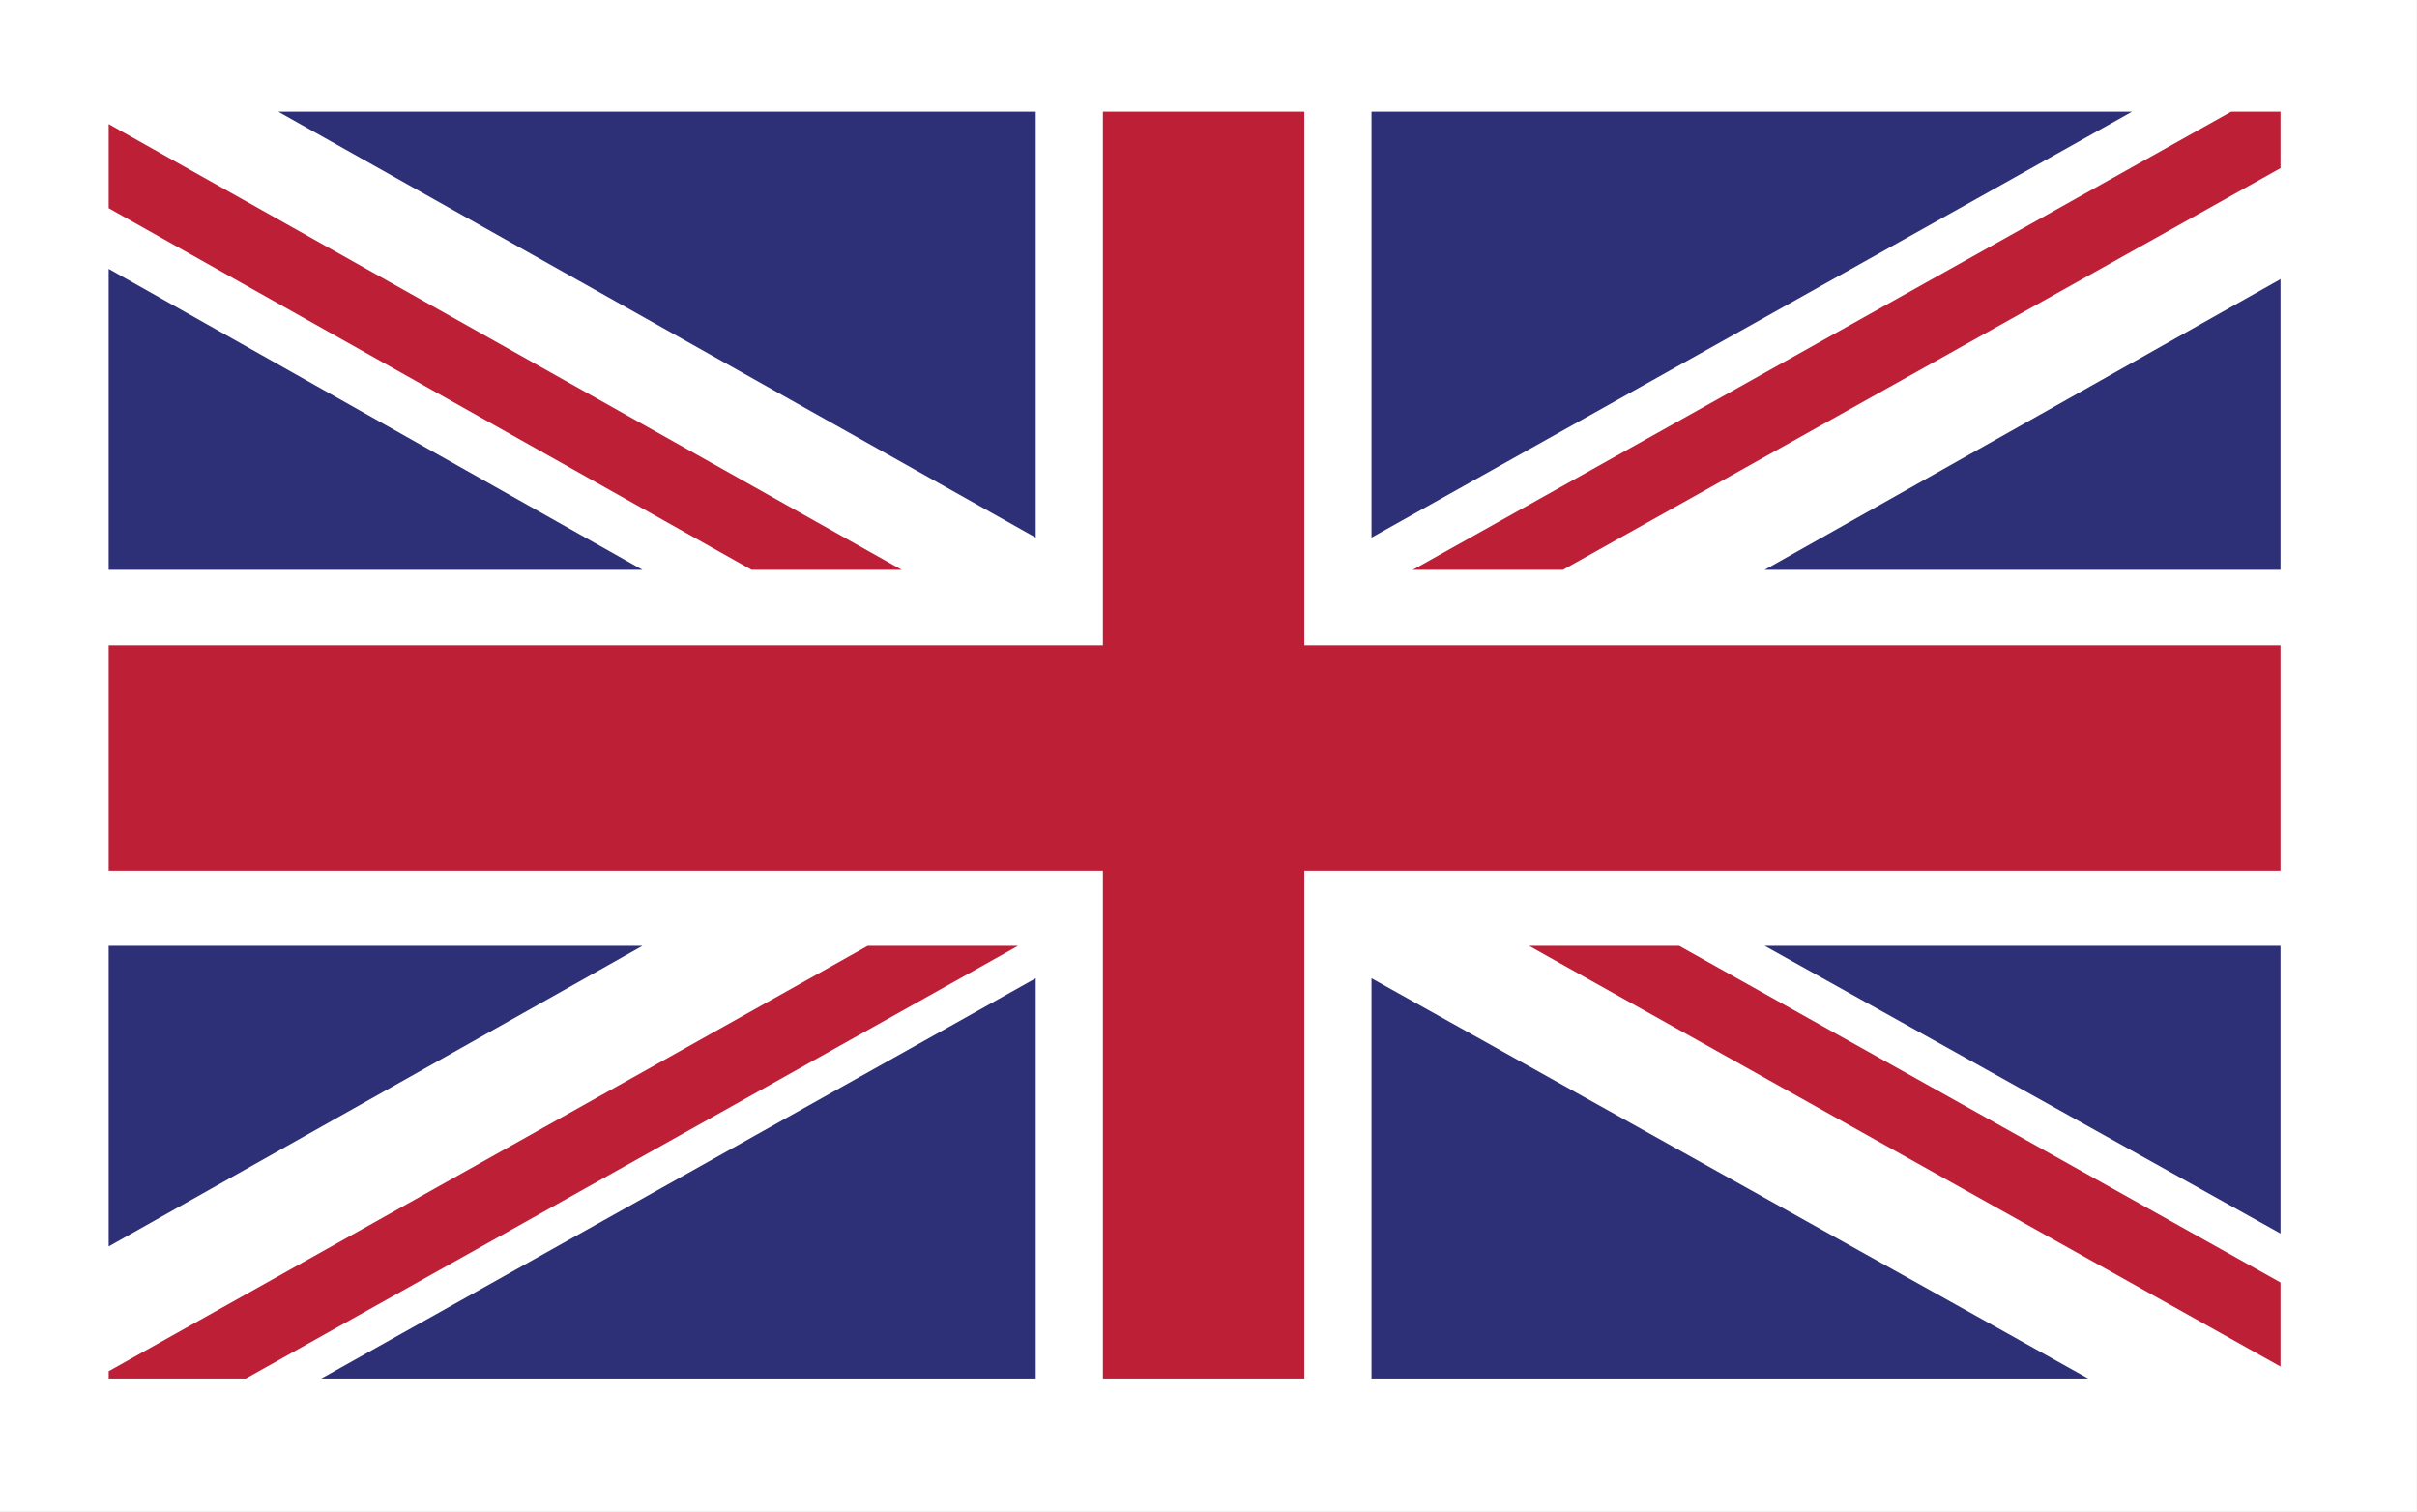
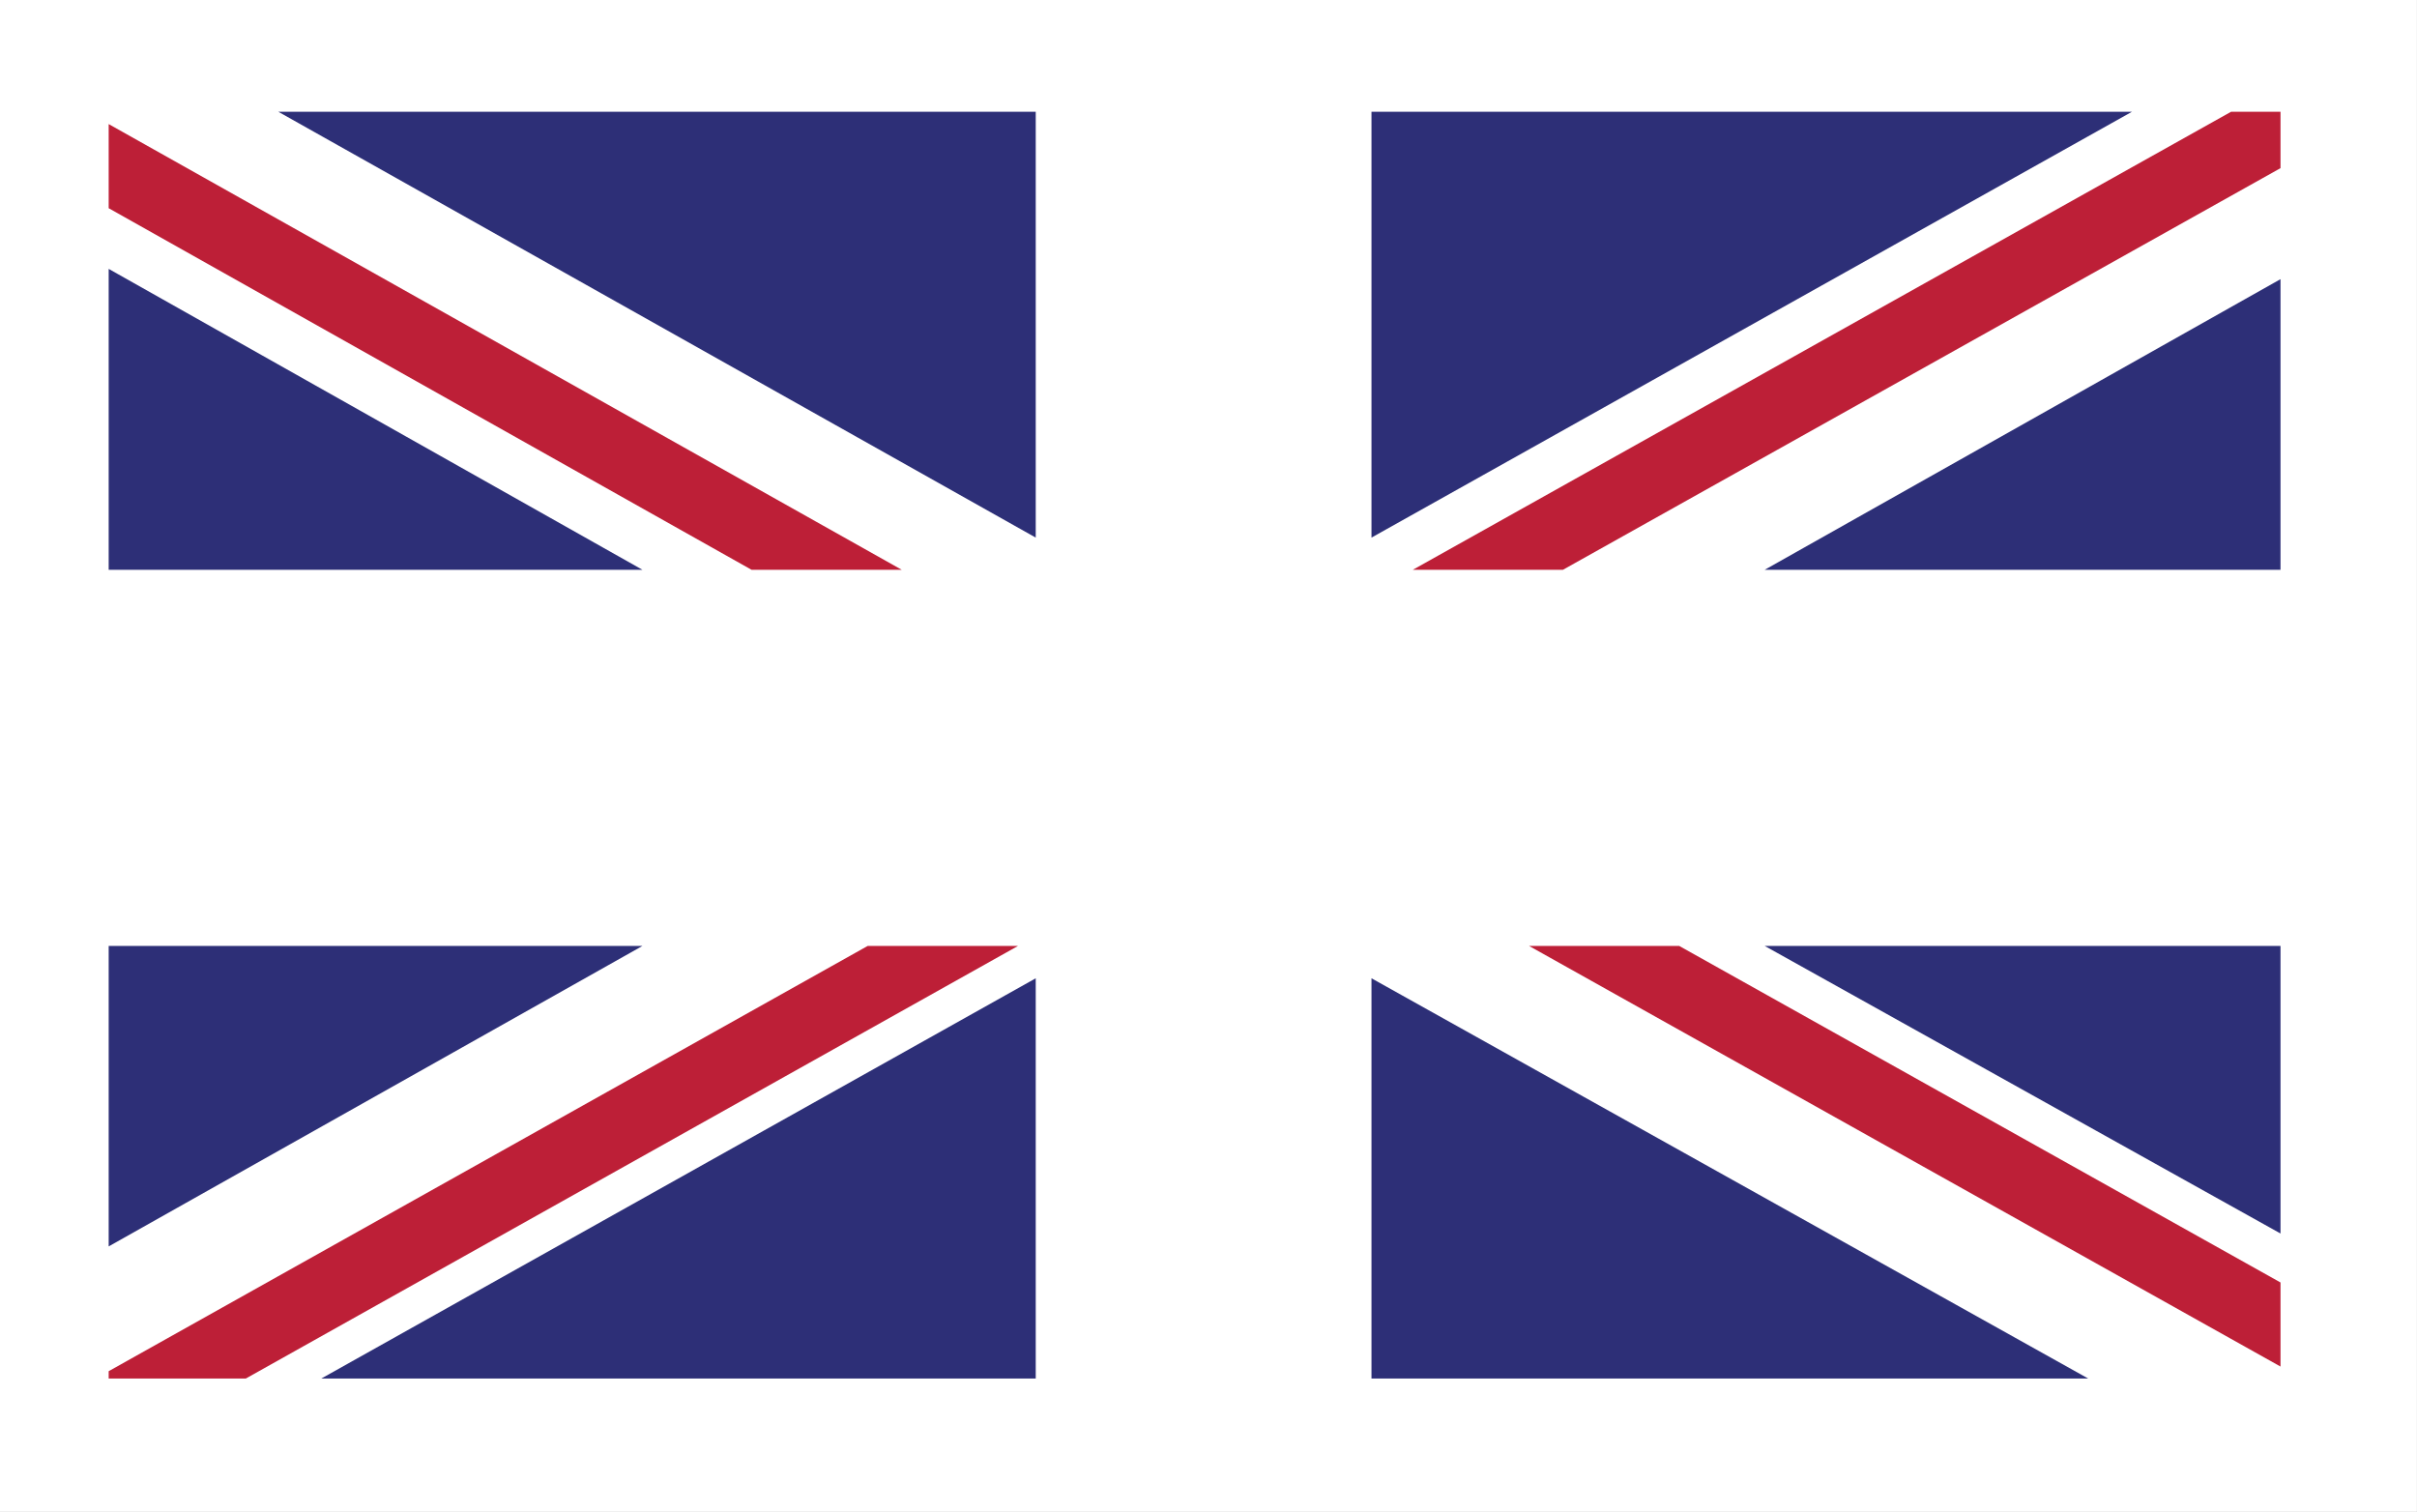
<svg xmlns="http://www.w3.org/2000/svg" xmlns:xlink="http://www.w3.org/1999/xlink" version="1.1" id="Capa_1" x="0px" y="0px" width="44.215px" height="27.659px" viewBox="0 0 44.215 27.659" enable-background="new 0 0 44.215 27.659" xml:space="preserve">
  <rect x="0" y="0" width="44.215" height="27.659" fill="#808080" stroke="none" />
  <g>
    <rect fill="#FFFFFF" width="44.214" height="27.659" />
    <g id="UNITED_KINGDOM_4_">
      <g>
        <g>
          <defs>
            <rect id="SVGID_1_" x="1.988" y="2.045" width="39.73" height="23.174" />
          </defs>
          <clipPath id="SVGID_2_">
            <use xlink:href="#SVGID_1_" overflow="visible" />
          </clipPath>
          <g clip-path="url(#SVGID_2_)">
            <g>
              <rect x="1.988" y="2.045" fill="#FFFFFF" width="39.73" height="23.174" />
            </g>
          </g>
          <g clip-path="url(#SVGID_2_)">
            <g>
              <polygon fill="#BD1F37" points="28.591,10.424 41.718,3.076 41.718,2.045 40.813,2.045 25.845,10.424       " />
            </g>
          </g>
          <g clip-path="url(#SVGID_2_)">
            <g>
              <polygon fill="#BD1F37" points="27.971,17.305 41.718,25 41.718,23.462 30.718,17.305       " />
            </g>
          </g>
          <g clip-path="url(#SVGID_2_)">
            <g>
              <polygon fill="#BD1F37" points="1.988,3.809 13.749,10.424 16.496,10.424 1.988,2.27       " />
            </g>
          </g>
          <g clip-path="url(#SVGID_2_)">
            <g>
              <polygon fill="#BD1F37" points="15.873,17.305 1.988,25.085 1.988,25.219 4.497,25.219 18.623,17.305       " />
            </g>
          </g>
          <g clip-path="url(#SVGID_2_)">
            <g>
              <polygon fill="#2D2F77" points="39,2.045 25.089,2.045 25.089,9.835       " />
            </g>
          </g>
          <g clip-path="url(#SVGID_2_)">
            <g>
              <polygon fill="#2D2F77" points="18.947,2.045 5.092,2.045 18.947,9.835       " />
            </g>
          </g>
          <g clip-path="url(#SVGID_2_)">
            <g>
              <polygon fill="#2D2F77" points="41.718,10.424 41.718,5.107 32.282,10.424       " />
            </g>
          </g>
          <g clip-path="url(#SVGID_2_)">
            <g>
              <polygon fill="#2D2F77" points="41.718,22.566 41.718,17.305 32.282,17.305       " />
            </g>
          </g>
          <g clip-path="url(#SVGID_2_)">
            <g>
              <polygon fill="#2D2F77" points="5.878,25.219 18.947,25.219 18.947,17.897       " />
            </g>
          </g>
          <g clip-path="url(#SVGID_2_)">
            <g>
              <polygon fill="#2D2F77" points="25.089,25.219 38.2,25.219 25.089,17.897       " />
            </g>
          </g>
          <g clip-path="url(#SVGID_2_)">
            <g>
              <polygon fill="#2D2F77" points="1.988,17.305 1.988,22.802 11.753,17.305       " />
            </g>
          </g>
          <g clip-path="url(#SVGID_2_)">
            <g>
              <polygon fill="#2D2F77" points="1.988,10.424 11.753,10.424 1.988,4.919       " />
            </g>
          </g>
          <g clip-path="url(#SVGID_2_)">
            <g>
-               <polygon fill="#BD1F37" points="20.176,2.045 20.176,11.802 1.988,11.802 1.988,15.933 20.176,15.933 20.176,25.219         23.86,25.219 23.86,15.933 41.718,15.933 41.718,11.802 23.86,11.802 23.86,2.045       " />
-             </g>
+               </g>
          </g>
        </g>
      </g>
    </g>
  </g>
</svg>